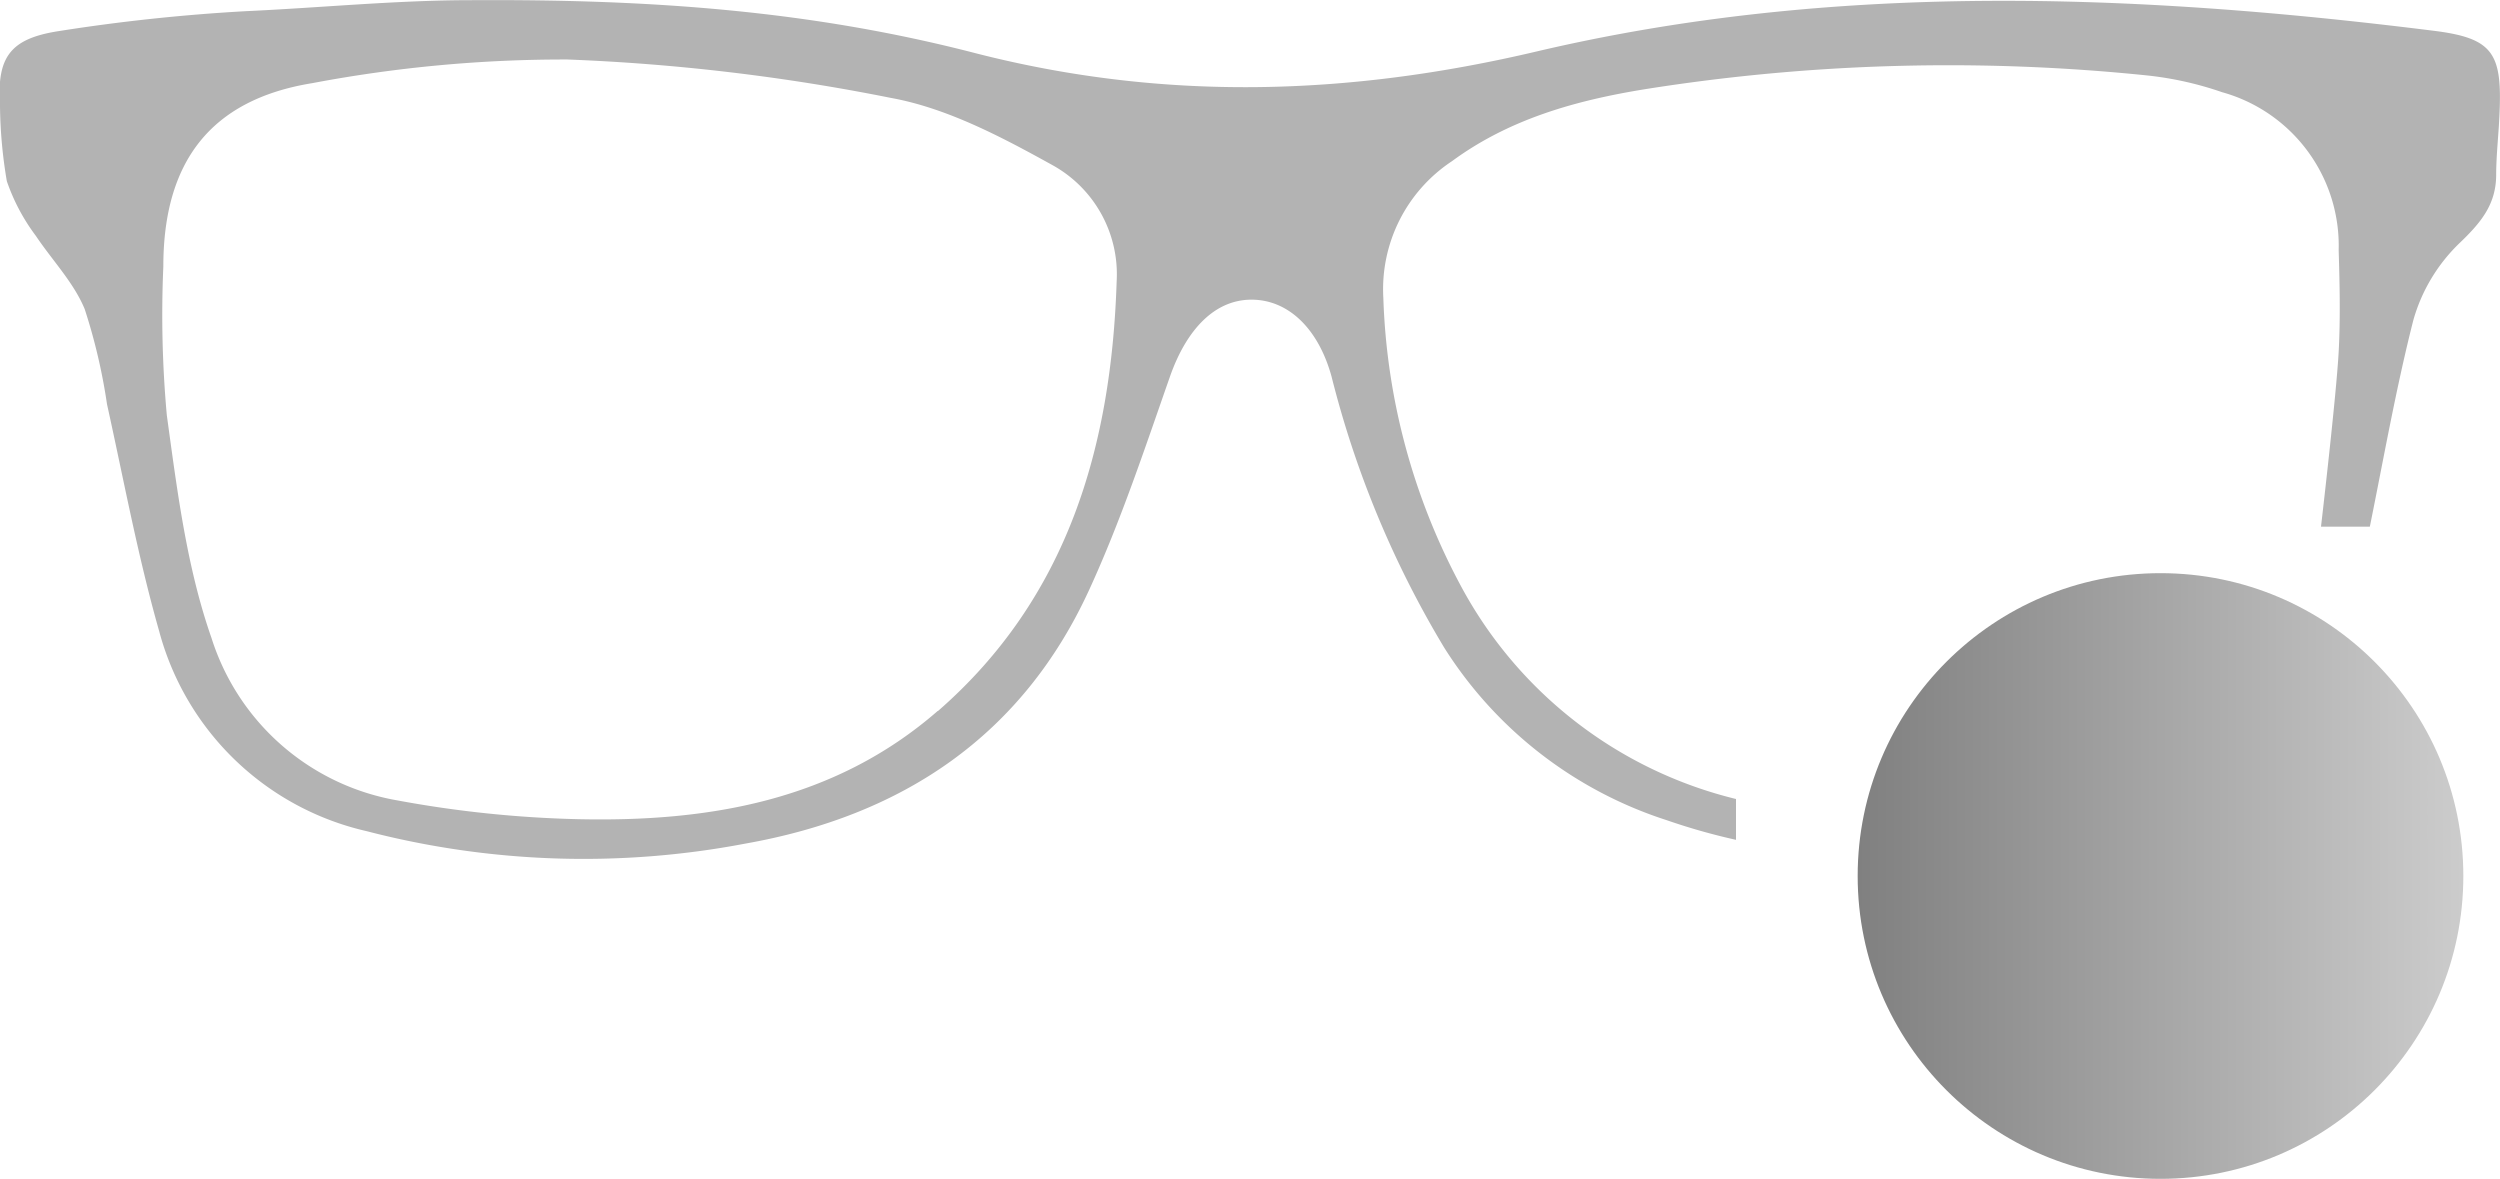
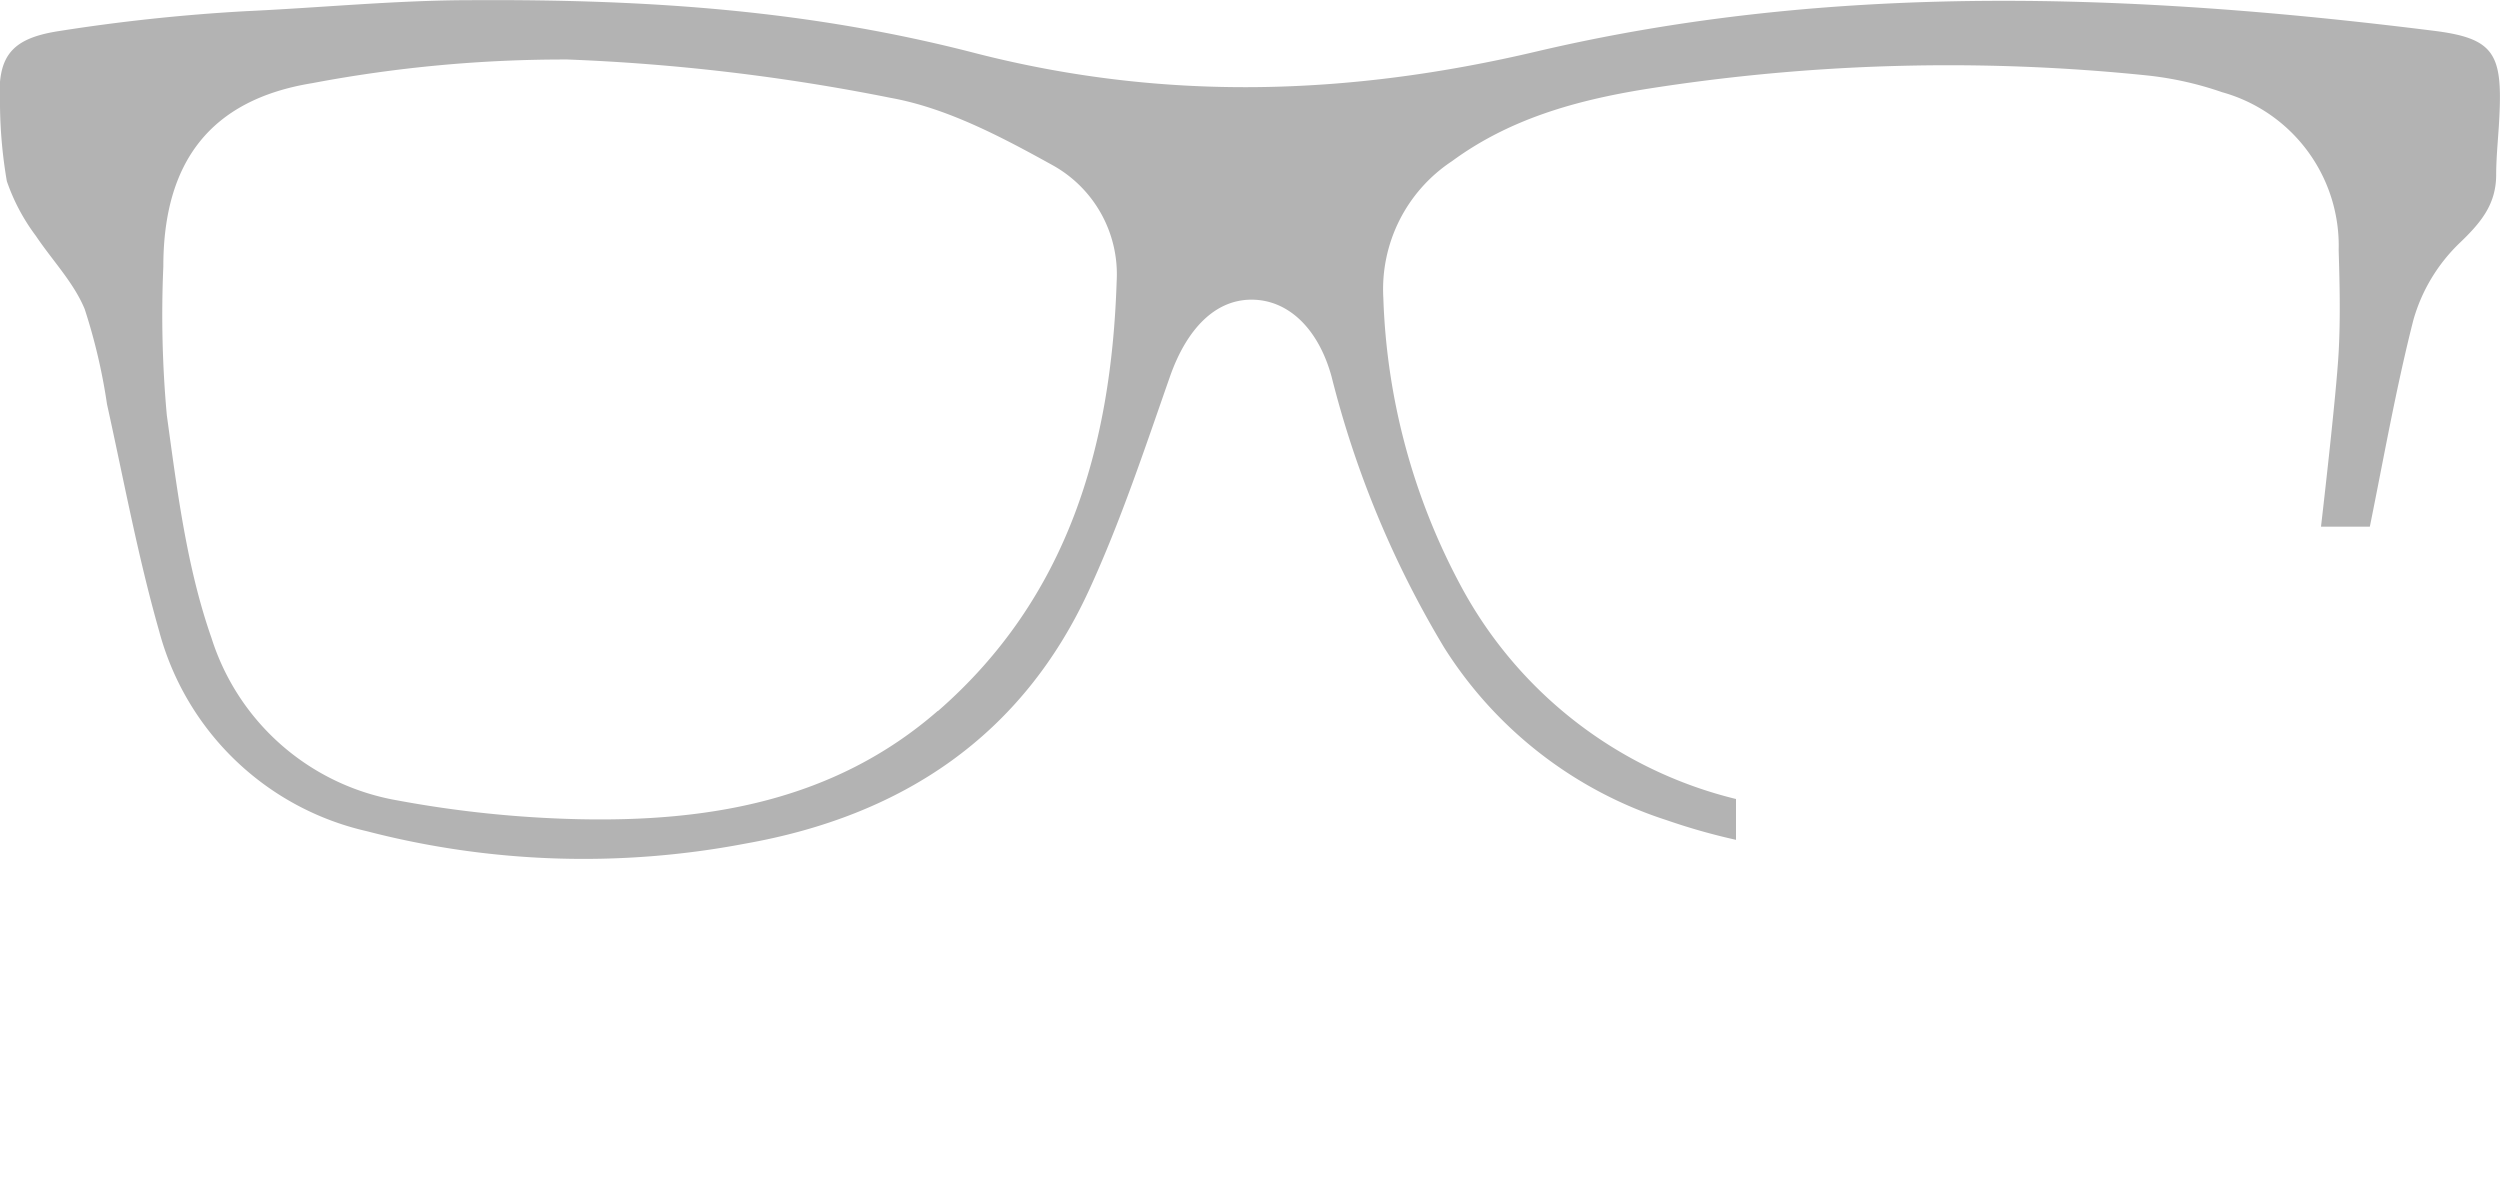
<svg xmlns="http://www.w3.org/2000/svg" id="Capa_1" data-name="Capa 1" viewBox="0 0 150 70.73">
  <defs>
    <style>.cls-1{fill:#b3b3b3;}.cls-2{fill:url(#Degradado_sin_nombre_13);}</style>
    <linearGradient id="Degradado_sin_nombre_13" x1="111.47" y1="52.56" x2="147.8" y2="52.56" gradientUnits="userSpaceOnUse">
      <stop offset="0" stop-color="gray" />
      <stop offset="1" stop-color="#ccc" />
    </linearGradient>
  </defs>
  <path class="cls-1" d="M139.26,31.73h2.93c.84-4.14,1.57-8.3,2.61-12.39a10.3,10.3,0,0,1,2.82-4.67c1.25-1.2,2.13-2.28,2.15-4,0-1.24.15-2.47.2-3.7.17-3.68-.4-4.56-4-5-18-2.25-36-2.93-53.78,1.25-11.29,2.66-22.3,3-33.59.12C48.67.76,39.06.08,28.3.14c-4.5,0-9,.45-13.54.66A112,112,0,0,0,3.5,2C.56,2.46-.19,3.6,0,6.49A28.51,28.51,0,0,0,.41,11a11.92,11.92,0,0,0,1.74,3.28c1,1.49,2.27,2.8,2.93,4.39a34.65,34.65,0,0,1,1.34,5.71C7.44,29,8.28,33.54,9.55,38A16.74,16.74,0,0,0,22,50a51.75,51.75,0,0,0,22.7.75c9.4-1.66,16.62-6.43,20.66-15.25,1.9-4.14,3.34-8.5,4.85-12.81,1-2.82,2.69-4.58,4.88-4.58s4,1.71,4.8,4.6A59.64,59.64,0,0,0,86.66,39,24.75,24.75,0,0,0,100,49.34a37.51,37.51,0,0,0,4.16,1.18V48.07A25.61,25.61,0,0,1,87.67,35.32,39.17,39.17,0,0,1,83,18,9.21,9.21,0,0,1,87.12,9.8c3.44-2.53,7.42-3.64,11.53-4.31a116.21,116.21,0,0,1,30.21-.83,20.21,20.21,0,0,1,4.46,1,9.56,9.56,0,0,1,7,9.48c.06,2,.11,4.07,0,6.1C140.18,23.86,139.26,31.73,139.26,31.73Zm-83,11.06c-6.19,5.39-13.75,6.67-21.61,6.49a67.89,67.89,0,0,1-10.83-1.13,14.25,14.25,0,0,1-11.13-9.74c-1.49-4.25-2.06-8.86-2.68-13.36a66.43,66.43,0,0,1-.21-8.93c0-6.23,2.79-10,8.93-11A81.28,81.28,0,0,1,34.06,3.7,122.67,122.67,0,0,1,53.43,6c3.39.61,6.67,2.35,9.74,4.05A7.48,7.48,0,0,1,67,17C66.68,26.93,64.07,36,56.28,42.79Z" transform="translate(0 -0.13)" />
-   <circle class="cls-2" cx="129.63" cy="52.56" r="18.17" />
</svg>